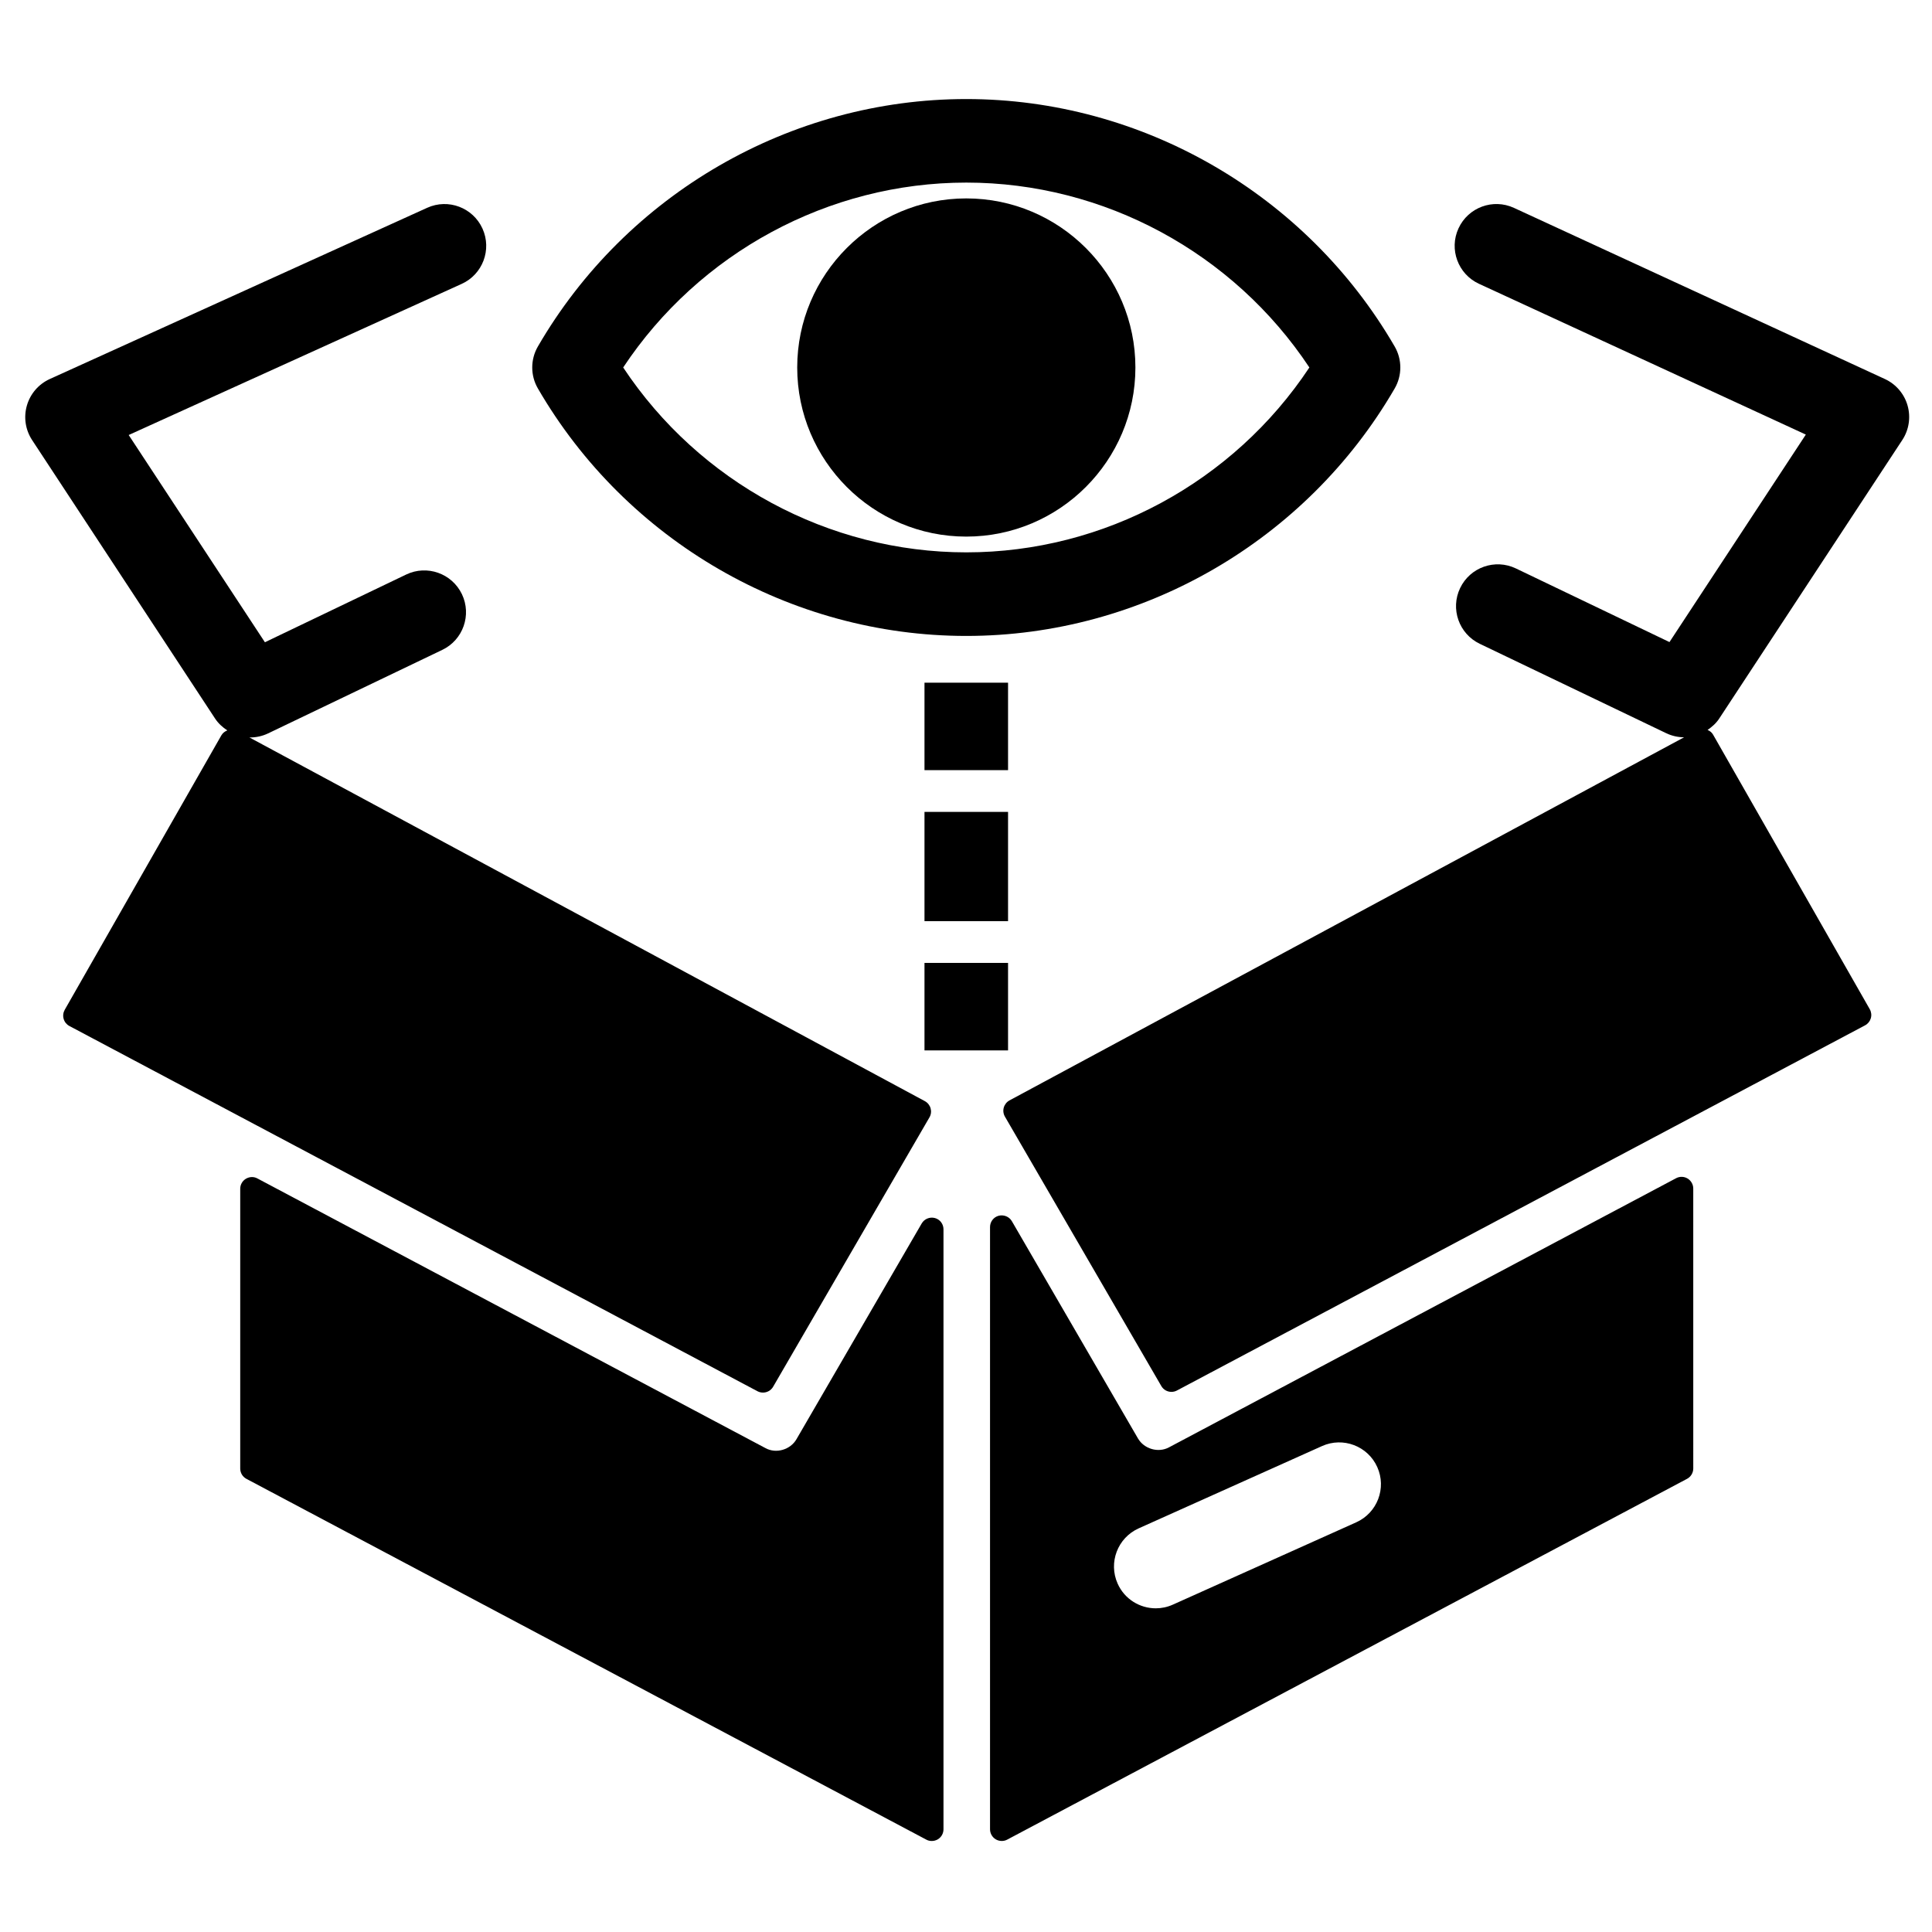
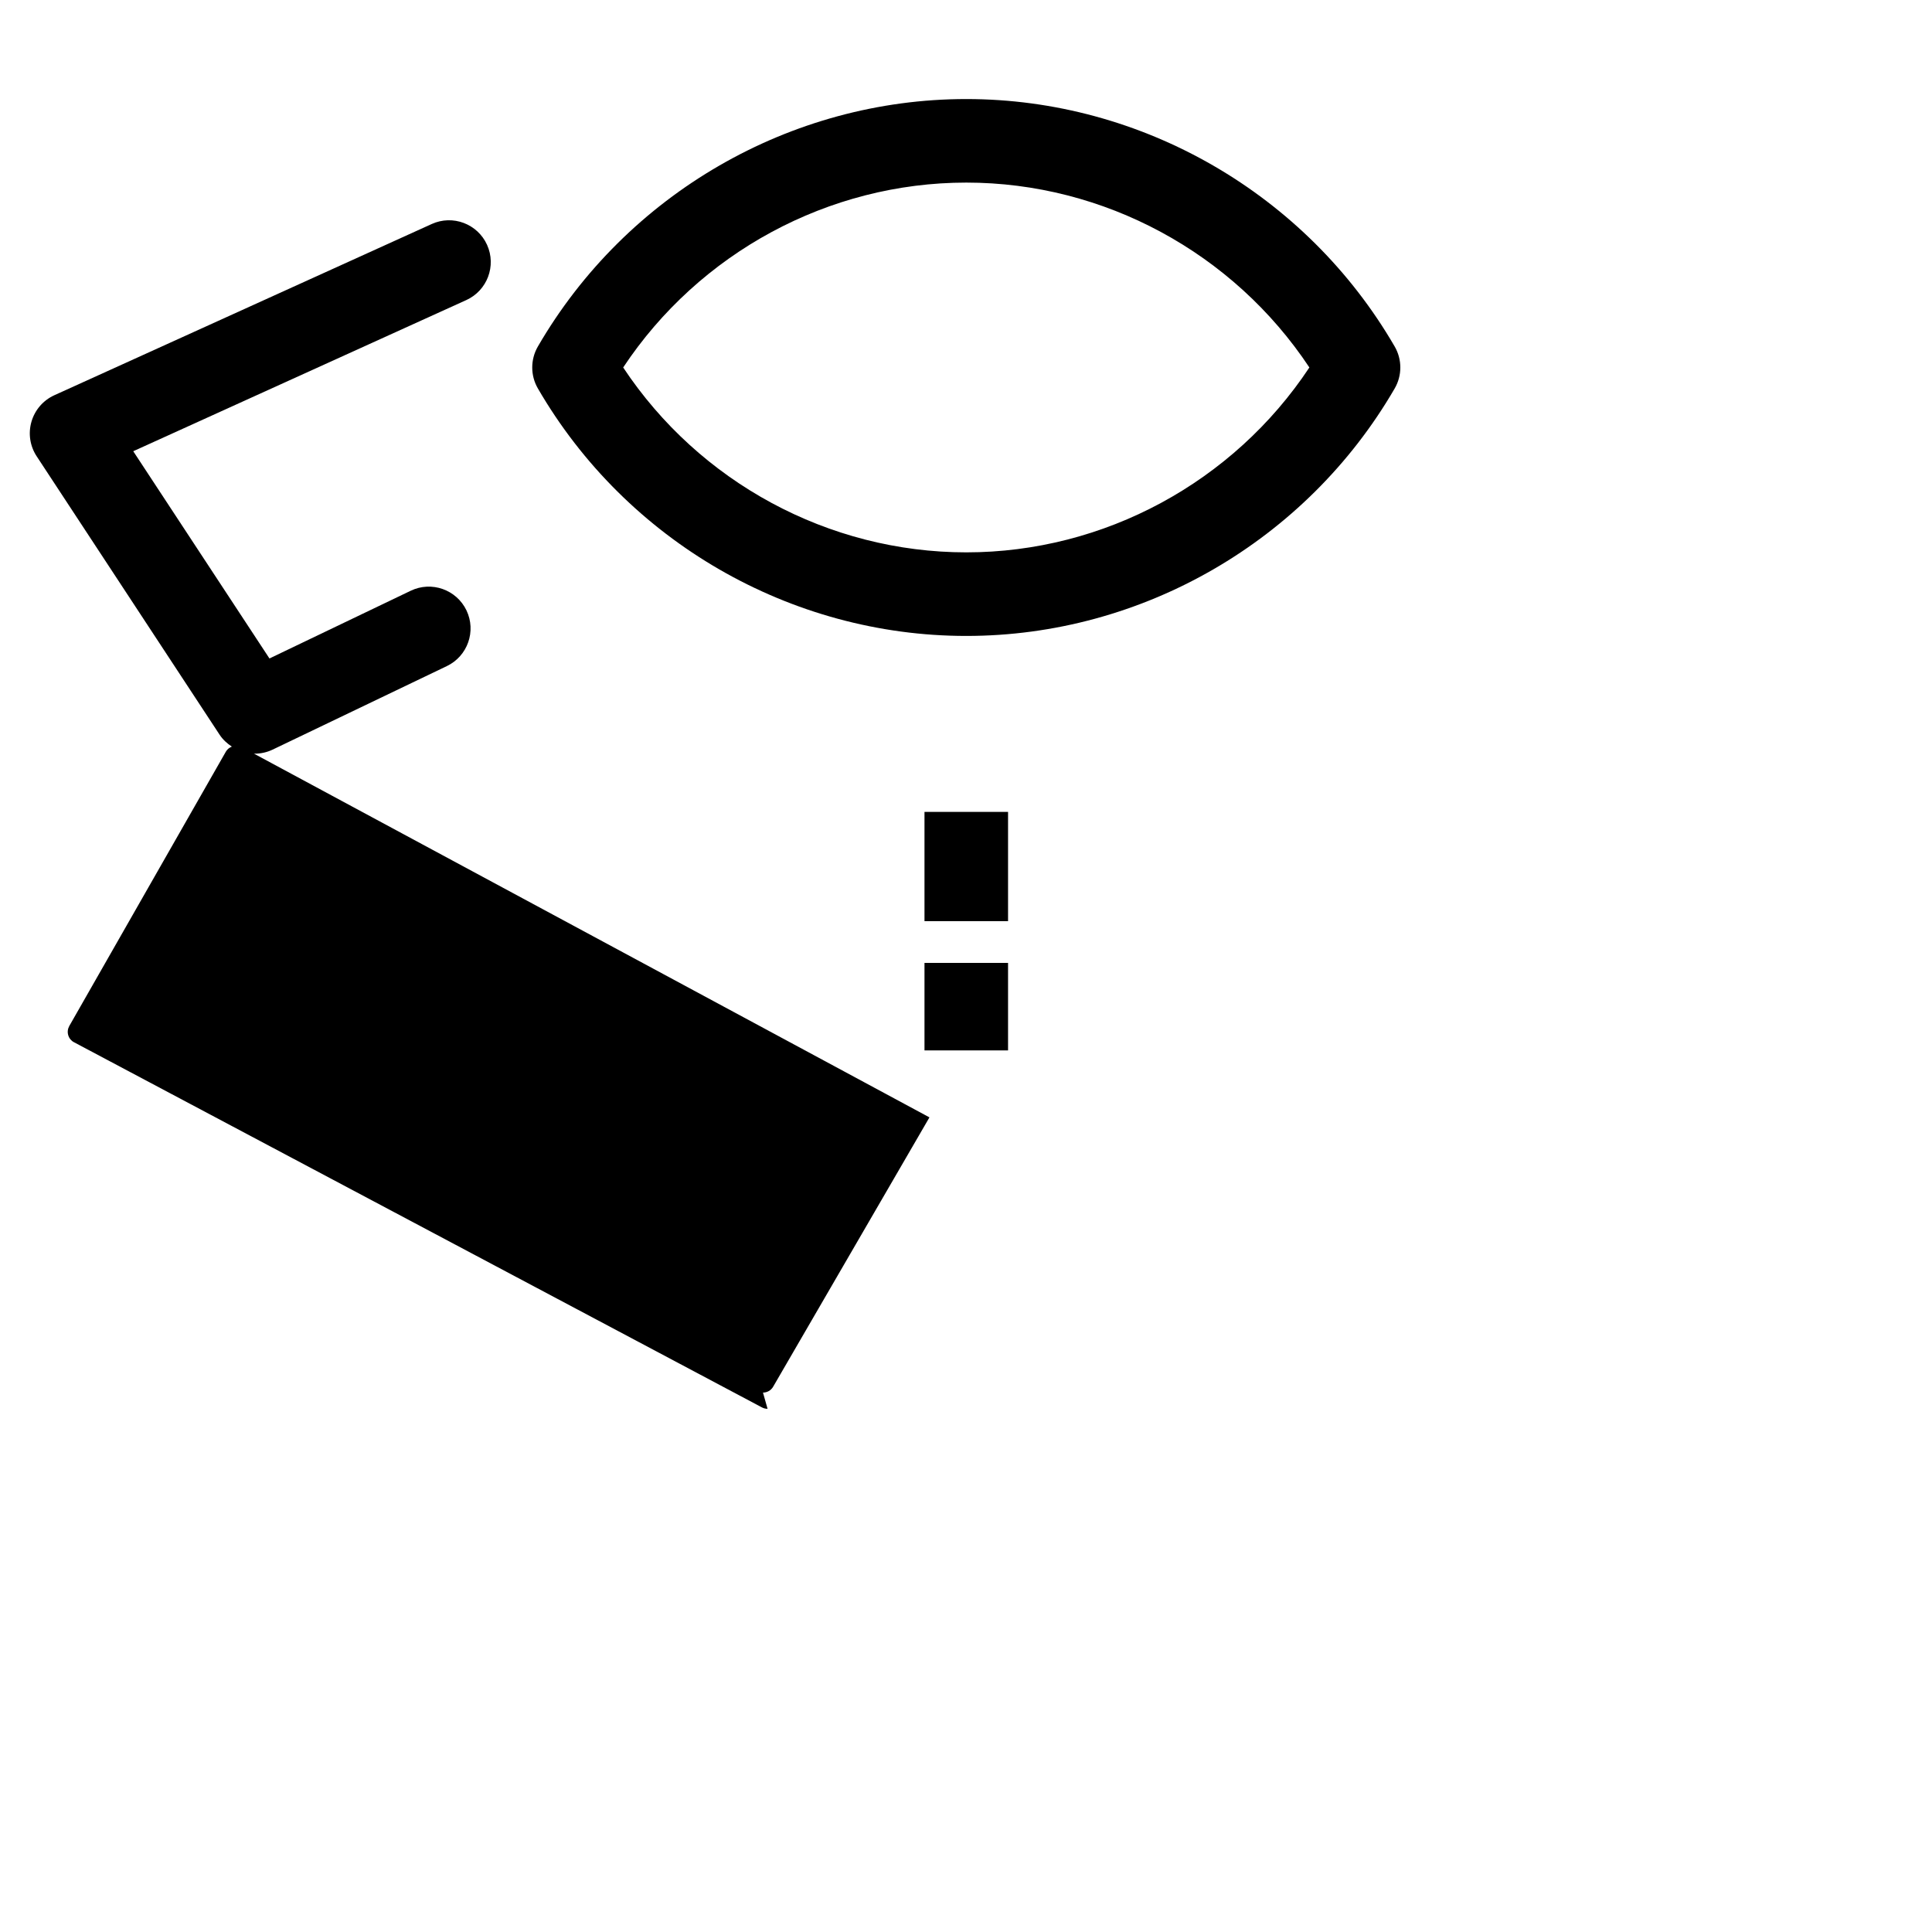
<svg xmlns="http://www.w3.org/2000/svg" fill="#000000" width="800px" height="800px" version="1.1" viewBox="144 144 512 512">
  <g>
-     <path d="m643.52 244.45-98.305-45.359c-5.559-2.562-12.129-0.137-14.695 5.422-2.562 5.547-0.137 12.129 5.422 14.695l86.621 39.961-36.137 54.988-40.703-19.516c-5.516-2.641-12.129-0.316-14.77 5.199-2.652 5.516-0.316 12.129 5.191 14.77l49.43 23.703c1.523 0.727 3.133 1.07 4.727 1.078l-178.78 96.23c-0.738 0.398-1.273 1.078-1.512 1.895-0.227 0.809-0.117 1.676 0.305 2.402l41.445 71.398c0.574 0.996 1.609 1.543 2.68 1.543 0.5 0 0.996-0.117 1.449-0.355l182.38-96.785c0.746-0.398 1.285-1.07 1.523-1.883 0.227-0.805 0.129-1.668-0.293-2.402l-41.512-72.742c-0.336-0.602-0.875-0.996-1.461-1.258 1.18-0.805 2.269-1.762 3.094-3.027l48.52-73.82c1.762-2.691 2.269-6.023 1.383-9.125-0.883-3.098-3.078-5.66-6-7.012z" />
-     <path d="m391.74 466.79c-1.34-0.355-2.777 0.227-3.481 1.441l-33.195 57.191c-1.609 2.769-5.375 3.902-8.215 2.336l-134.64-71.461c-0.953-0.52-2.098-0.477-3.051 0.09-0.93 0.566-1.496 1.555-1.496 2.652v74.125c0 1.156 0.625 2.203 1.645 2.746l180.18 95.617c0.453 0.25 0.953 0.355 1.449 0.355 0.555 0 1.102-0.148 1.602-0.441 0.93-0.566 1.496-1.566 1.496-2.652v-159.01c0-1.406-0.93-2.629-2.293-2.992z" />
-     <path d="m346.2 513.05c1.07 0 2.109-0.555 2.68-1.535l41.434-71.398c0.434-0.738 0.531-1.602 0.305-2.402-0.227-0.809-0.781-1.496-1.512-1.895l-179.04-96.406c0.066 0 0.129 0.023 0.203 0.023 1.609 0 3.246-0.348 4.777-1.078l46.164-22.133c5.516-2.641 7.84-9.258 5.199-14.77-2.652-5.516-9.27-7.84-14.77-5.199l-37.438 17.949-36.098-54.922 88.246-40.051c5.57-2.519 8.035-9.086 5.516-14.648-2.531-5.582-9.098-8.043-14.66-5.516l-100.02 45.379c-2.945 1.34-5.16 3.902-6.055 7.008-0.906 3.106-0.398 6.457 1.371 9.156l48.512 73.836c0.863 1.297 1.988 2.305 3.223 3.117-0.625 0.25-1.203 0.668-1.566 1.297l-41.52 72.75c-0.41 0.738-0.52 1.602-0.281 2.414 0.227 0.805 0.781 1.484 1.512 1.871l182.36 96.797c0.469 0.246 0.965 0.355 1.461 0.355z" />
-     <path d="m588.18 456.24-134.39 71.324c-2.824 1.523-6.582 0.441-8.215-2.359l-33.422-57.578c-0.703-1.211-2.141-1.781-3.492-1.441-1.352 0.355-2.293 1.59-2.293 2.996v159.6c0 1.078 0.574 2.086 1.5 2.652 0.488 0.293 1.047 0.441 1.602 0.441 0.5 0 0.996-0.109 1.449-0.355l180.17-95.617c1.008-0.543 1.645-1.59 1.645-2.746l-0.004-74.184c0-1.078-0.574-2.086-1.5-2.652-0.926-0.566-2.082-0.594-3.055-0.082zm-84.762 91.188-48.605 21.82c-1.473 0.66-3.008 0.973-4.519 0.973-4.231 0-8.27-2.43-10.109-6.543-2.496-5.582-0.012-12.129 5.57-14.645l48.594-21.809c5.582-2.508 12.141-0.012 14.645 5.57 2.5 5.582 0.004 12.125-5.574 14.633z" />
+     <path d="m346.2 513.05c1.07 0 2.109-0.555 2.68-1.535l41.434-71.398l-179.04-96.406c0.066 0 0.129 0.023 0.203 0.023 1.609 0 3.246-0.348 4.777-1.078l46.164-22.133c5.516-2.641 7.84-9.258 5.199-14.77-2.652-5.516-9.27-7.84-14.77-5.199l-37.438 17.949-36.098-54.922 88.246-40.051c5.57-2.519 8.035-9.086 5.516-14.648-2.531-5.582-9.098-8.043-14.66-5.516l-100.02 45.379c-2.945 1.34-5.16 3.902-6.055 7.008-0.906 3.106-0.398 6.457 1.371 9.156l48.512 73.836c0.863 1.297 1.988 2.305 3.223 3.117-0.625 0.25-1.203 0.668-1.566 1.297l-41.52 72.75c-0.41 0.738-0.52 1.602-0.281 2.414 0.227 0.805 0.781 1.484 1.512 1.871l182.36 96.797c0.469 0.246 0.965 0.355 1.461 0.355z" />
    <path d="m389 399.18h22.145v23.188h-22.145z" />
    <path d="m389 359.16h22.145v28.957h-22.145z" />
-     <path d="m389 324.92h22.145v23.176h-22.145z" />
    <path d="m513.61 246.94c1.988-3.426 1.988-7.668 0-11.105-23.469-40.457-66.969-65.586-113.53-65.586-46.562 0-90.078 25.129-113.54 65.582-1.988 3.438-1.988 7.68 0 11.105 23.453 40.465 66.969 65.594 113.54 65.594 46.57 0.004 90.07-25.133 113.53-65.59zm-113.53 43.441c-36.527 0-70.793-18.609-90.93-48.996 20.148-30.383 54.41-48.996 90.93-48.996s70.77 18.609 90.918 48.996c-20.137 30.391-54.395 48.996-90.918 48.996z" />
-     <path d="m400.07 196.58c-24.699 0-44.801 20.102-44.801 44.812 0 24.707 20.102 44.812 44.801 44.812 24.719 0 44.824-20.102 44.824-44.812 0-24.711-20.105-44.812-44.824-44.812z" />
  </g>
</svg>